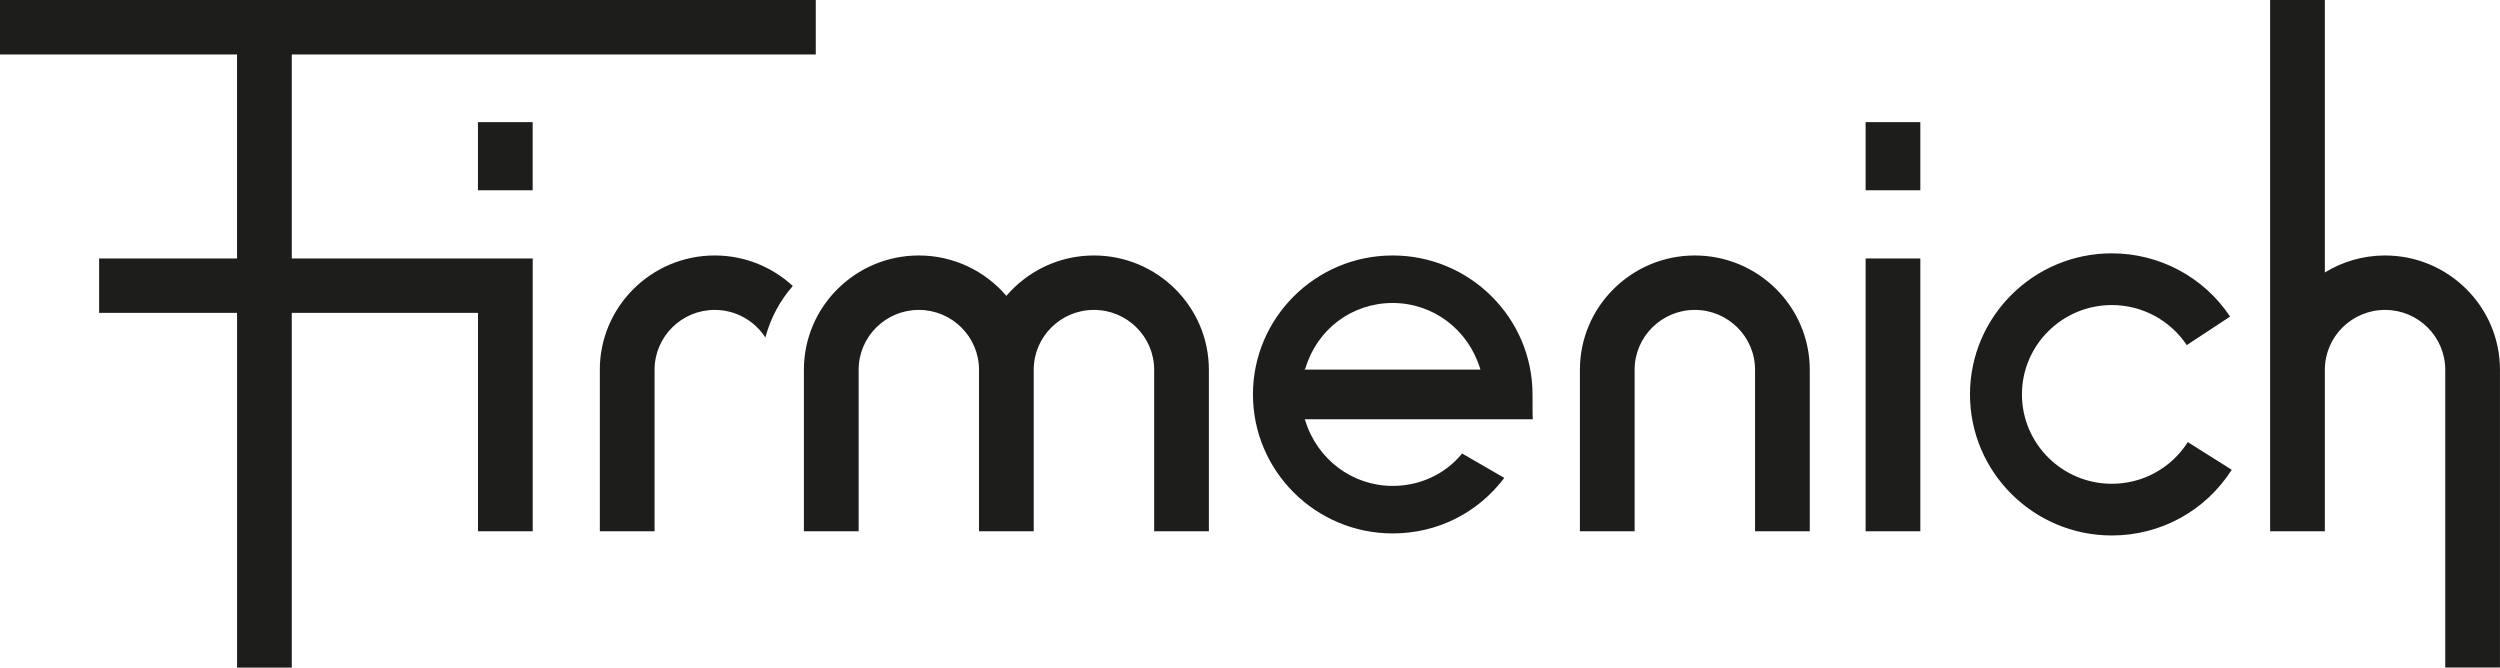
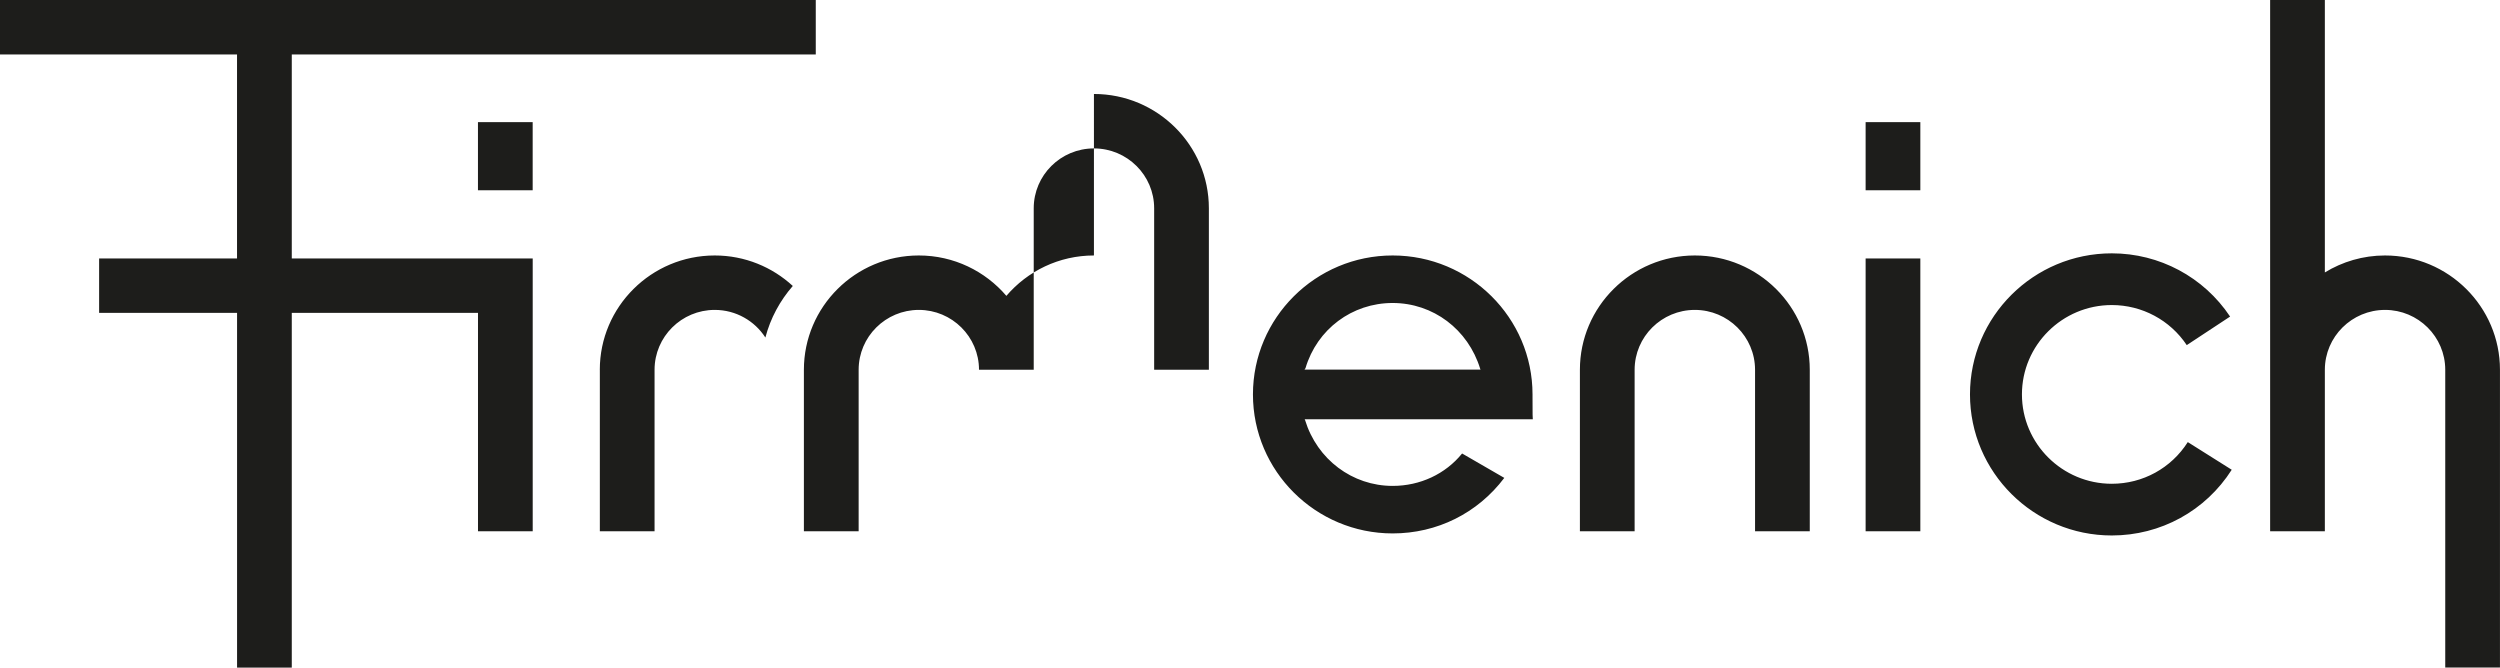
<svg xmlns="http://www.w3.org/2000/svg" id="Calque_2" data-name="Calque 2" viewBox="0 0 704.98 188.24">
  <defs>
    <style>
      .cls-1 {
        fill: #1d1d1b;
      }
    </style>
  </defs>
  <g id="Calque_1-2" data-name="Calque 1">
-     <path class="cls-1" d="M169.15,104.27v45.54h15.43v-45.54c0-9.31,7.61-16.88,16.97-16.88,5.99,0,11.27,3.11,14.28,7.79,1.43-5.45,4.12-10.4,7.73-14.54-5.78-5.33-13.52-8.6-22.01-8.6-17.87,0-32.41,14.46-32.41,32.23M82.27,15.35h147.77V0H0v15.35h66.84v57.53H27.95v15.35h38.9v100.02h15.43v-100.02h52.51v61.58h15.43v-76.93h-67.94V15.35ZM308.48,72.04c-9.88,0-18.74,4.43-24.69,11.39-5.95-6.96-14.81-11.39-24.69-11.39-17.87,0-32.41,14.46-32.41,32.23v45.54h15.44v-45.54c0-9.31,7.61-16.88,16.97-16.88s16.97,7.57,16.97,16.88v45.54h15.43v-45.54c0-9.31,7.61-16.88,16.98-16.88s16.98,7.57,16.98,16.88v45.54h15.43v-45.54c0-17.77-14.54-32.23-32.41-32.23M134.78,53.66h15.43v-19.22h-15.43v19.22ZM595.51,136.42c-13.97,0-25.34-11.31-25.34-25.2s11.37-25.2,25.34-25.2c8.52,0,16.42,4.23,21.14,11.3l12.22-8.05c-7.44-11.16-19.91-17.83-33.36-17.83-22.06,0-39.99,17.85-39.99,39.78s17.94,39.78,39.99,39.78c13.79,0,26.43-6.93,33.82-18.53l-12.39-7.8c-4.68,7.35-12.69,11.75-21.43,11.75M526.09,53.66h15.43v-19.22h-15.43v19.22ZM672.57,72.04c-6.22,0-12.04,1.76-16.98,4.79V0h-15.43v149.81h15.43v-45.54c0-9.31,7.62-16.88,16.98-16.88s16.97,7.57,16.97,16.88v83.97h15.43v-83.97c0-17.77-14.54-32.23-32.41-32.23M526.09,149.81h15.43v-76.93h-15.43v76.93ZM477.93,72.04c-17.87,0-32.41,14.46-32.41,32.23v45.54h15.43v-45.54c0-9.31,7.62-16.88,16.98-16.88s16.98,7.57,16.98,16.88v45.54h15.43v-45.54c0-17.77-14.54-32.23-32.41-32.23M432.16,112.16v-.93c0-21.61-17.7-39.19-39.44-39.19s-39.4,17.58-39.4,39.19,17.68,39.19,39.4,39.19c12.52,0,23.97-5.7,31.48-15.66l-11.9-6.88c-4.69,5.8-11.85,9.14-19.58,9.14-11.37,0-21.29-7.45-24.7-18.55l-.12-.24h64.34c-.05-.14-.08-1.15-.08-6.07M367.85,104.23l.29-.41c3.25-10.98,13.14-18.38,24.57-18.38s21.29,7.45,24.69,18.55c-.01-.05.04.14.11.24h-49.67Z" />
+     <path class="cls-1" d="M169.15,104.27v45.54h15.43v-45.54c0-9.31,7.61-16.88,16.97-16.88,5.99,0,11.27,3.11,14.28,7.79,1.43-5.45,4.12-10.4,7.73-14.54-5.78-5.33-13.52-8.6-22.01-8.6-17.87,0-32.41,14.46-32.41,32.23M82.27,15.35h147.77V0H0v15.35h66.84v57.53H27.95v15.35h38.9v100.02h15.43v-100.02h52.51v61.58h15.43v-76.93h-67.94V15.35ZM308.48,72.04c-9.88,0-18.74,4.43-24.69,11.39-5.95-6.96-14.81-11.39-24.69-11.39-17.87,0-32.41,14.46-32.41,32.23v45.54h15.44v-45.54c0-9.31,7.61-16.88,16.97-16.88s16.97,7.57,16.97,16.88h15.43v-45.54c0-9.31,7.61-16.88,16.98-16.88s16.98,7.57,16.98,16.88v45.54h15.43v-45.54c0-17.77-14.54-32.23-32.41-32.23M134.78,53.66h15.43v-19.22h-15.43v19.22ZM595.51,136.42c-13.97,0-25.34-11.31-25.34-25.2s11.37-25.2,25.34-25.2c8.52,0,16.42,4.23,21.14,11.3l12.22-8.05c-7.44-11.16-19.91-17.83-33.36-17.83-22.06,0-39.99,17.85-39.99,39.78s17.94,39.78,39.99,39.78c13.79,0,26.43-6.93,33.82-18.53l-12.39-7.8c-4.68,7.35-12.69,11.75-21.43,11.75M526.09,53.66h15.43v-19.22h-15.43v19.22ZM672.57,72.04c-6.22,0-12.04,1.76-16.98,4.79V0h-15.43v149.81h15.43v-45.54c0-9.31,7.62-16.88,16.98-16.88s16.97,7.57,16.97,16.88v83.97h15.43v-83.97c0-17.77-14.54-32.23-32.41-32.23M526.09,149.81h15.43v-76.93h-15.43v76.93ZM477.93,72.04c-17.87,0-32.41,14.46-32.41,32.23v45.54h15.43v-45.54c0-9.31,7.62-16.88,16.98-16.88s16.98,7.57,16.98,16.88v45.54h15.43v-45.54c0-17.77-14.54-32.23-32.41-32.23M432.16,112.16v-.93c0-21.61-17.7-39.19-39.44-39.19s-39.4,17.58-39.4,39.19,17.68,39.19,39.4,39.19c12.52,0,23.97-5.7,31.48-15.66l-11.9-6.88c-4.69,5.8-11.85,9.14-19.58,9.14-11.37,0-21.29-7.45-24.7-18.55l-.12-.24h64.34c-.05-.14-.08-1.15-.08-6.07M367.85,104.23l.29-.41c3.25-10.98,13.14-18.38,24.57-18.38s21.29,7.45,24.69,18.55c-.01-.05.04.14.11.24h-49.67Z" />
  </g>
</svg>